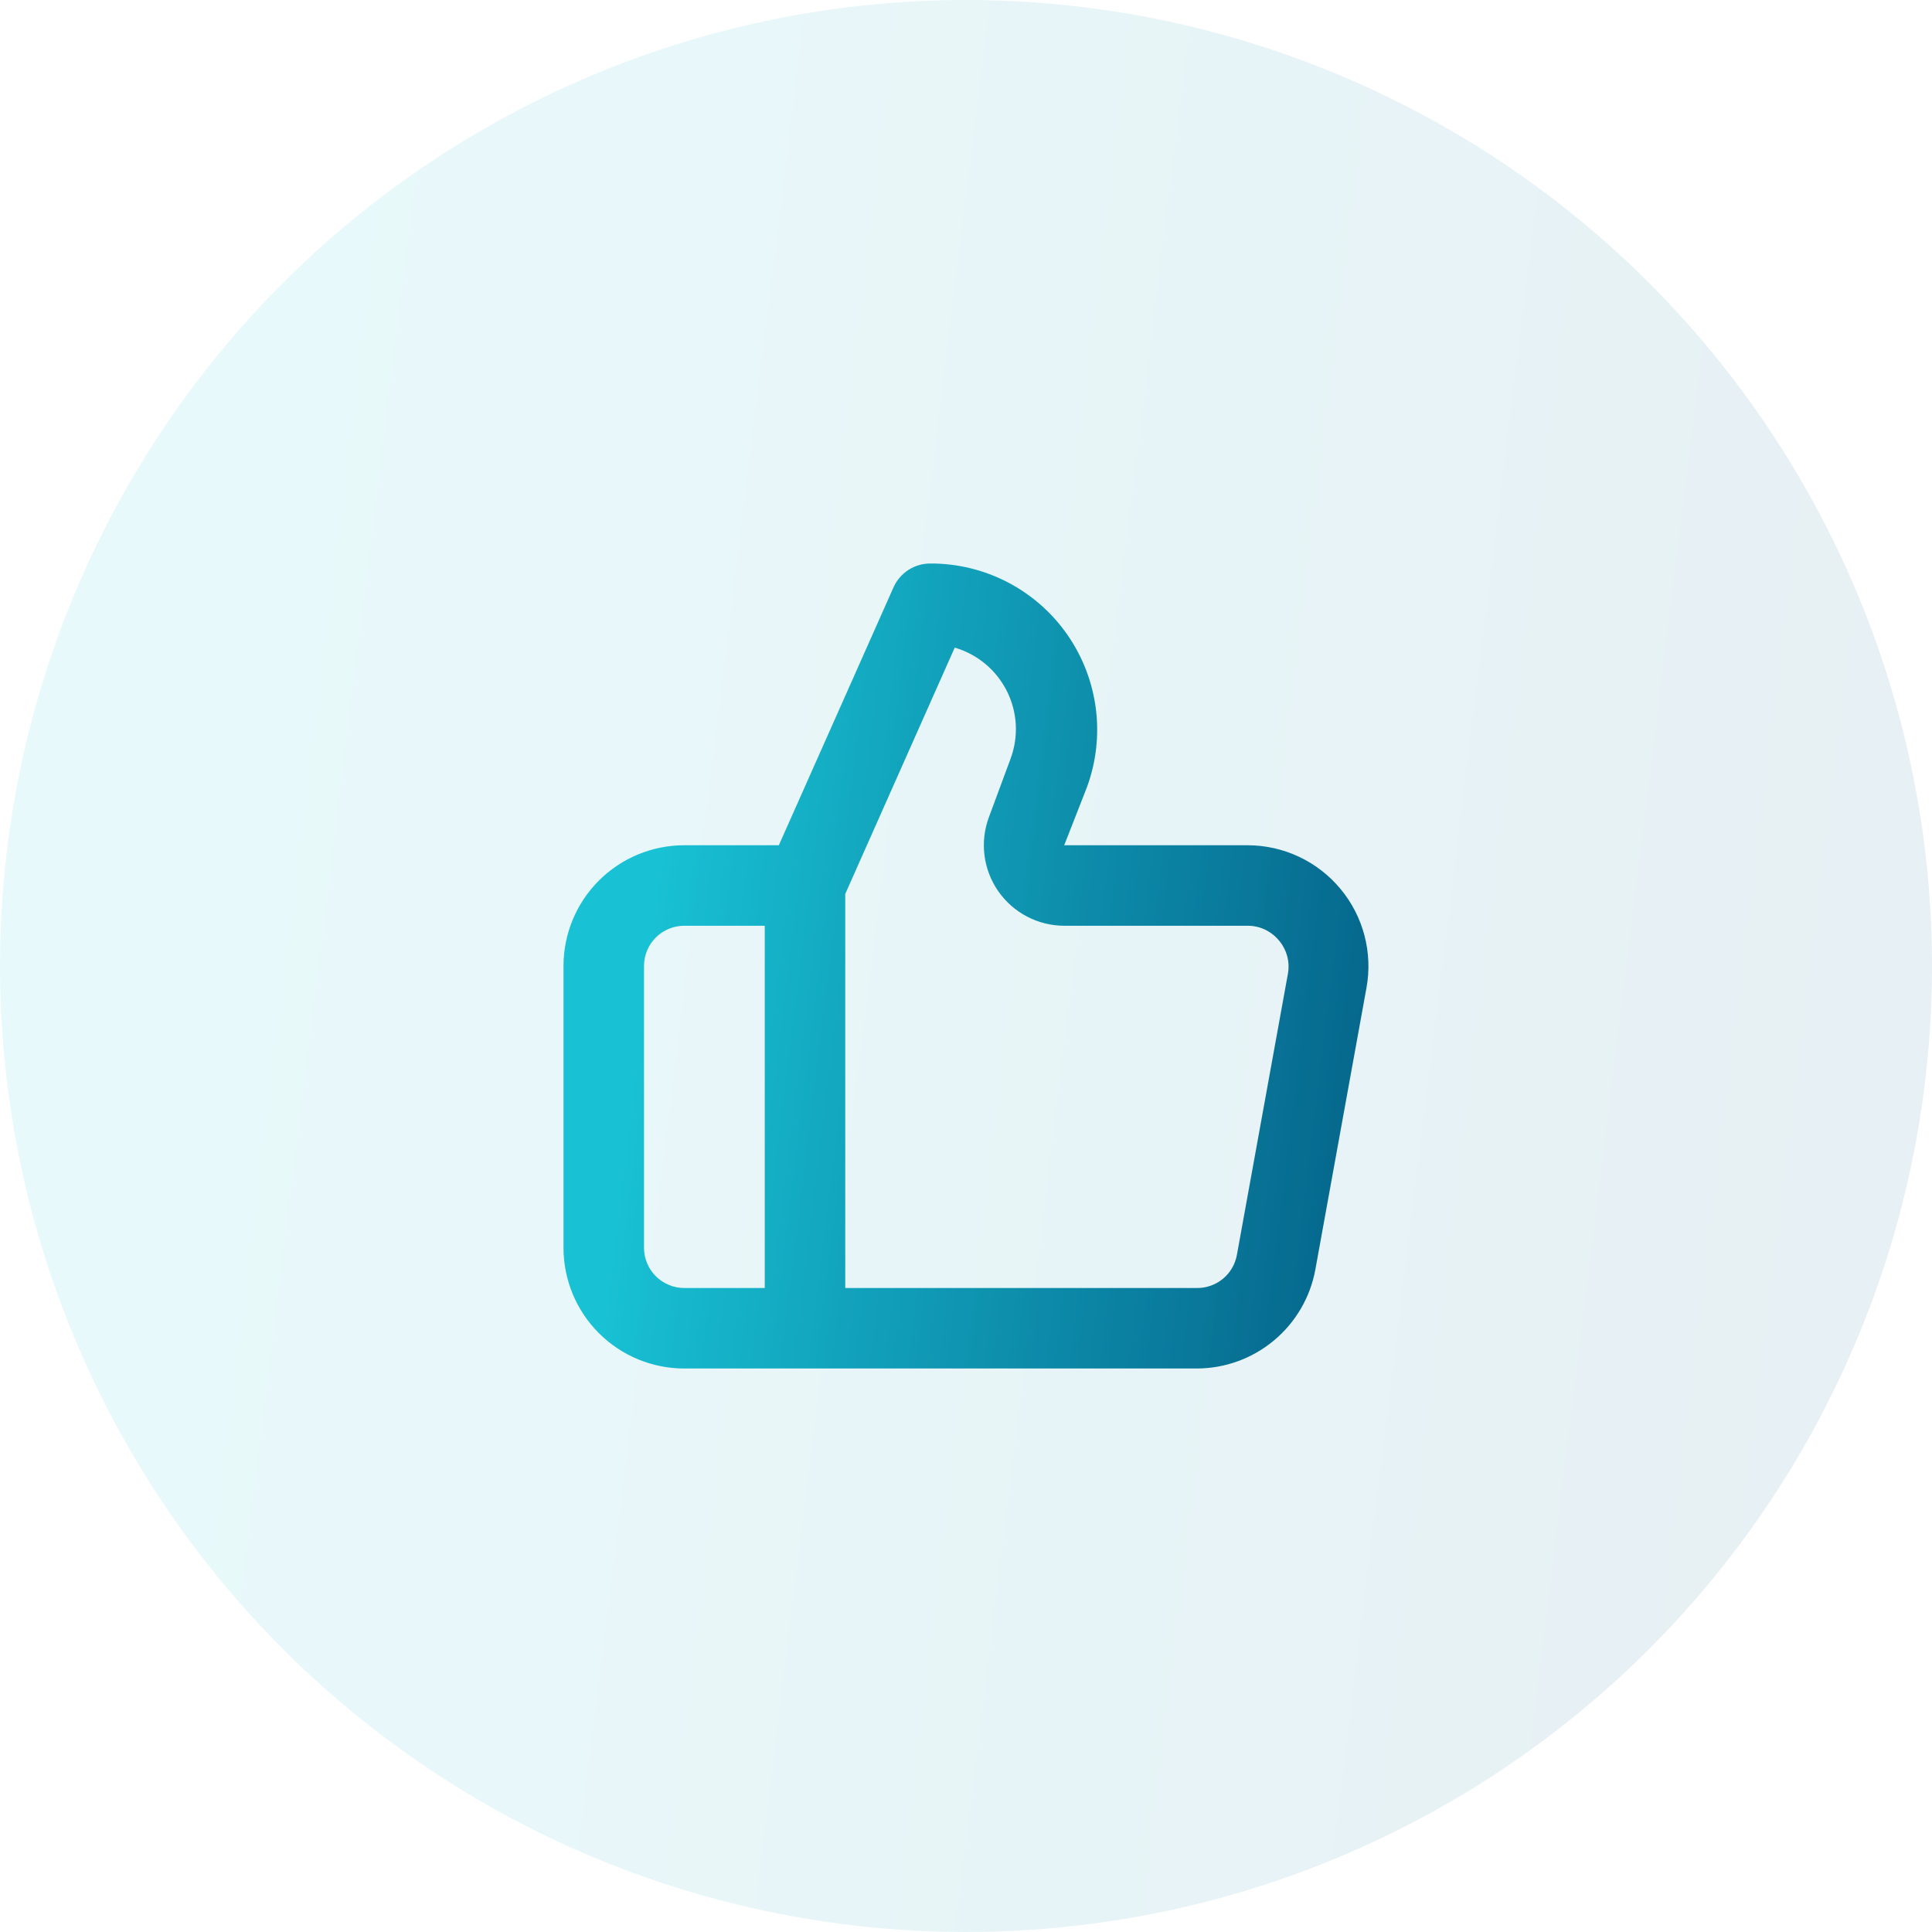
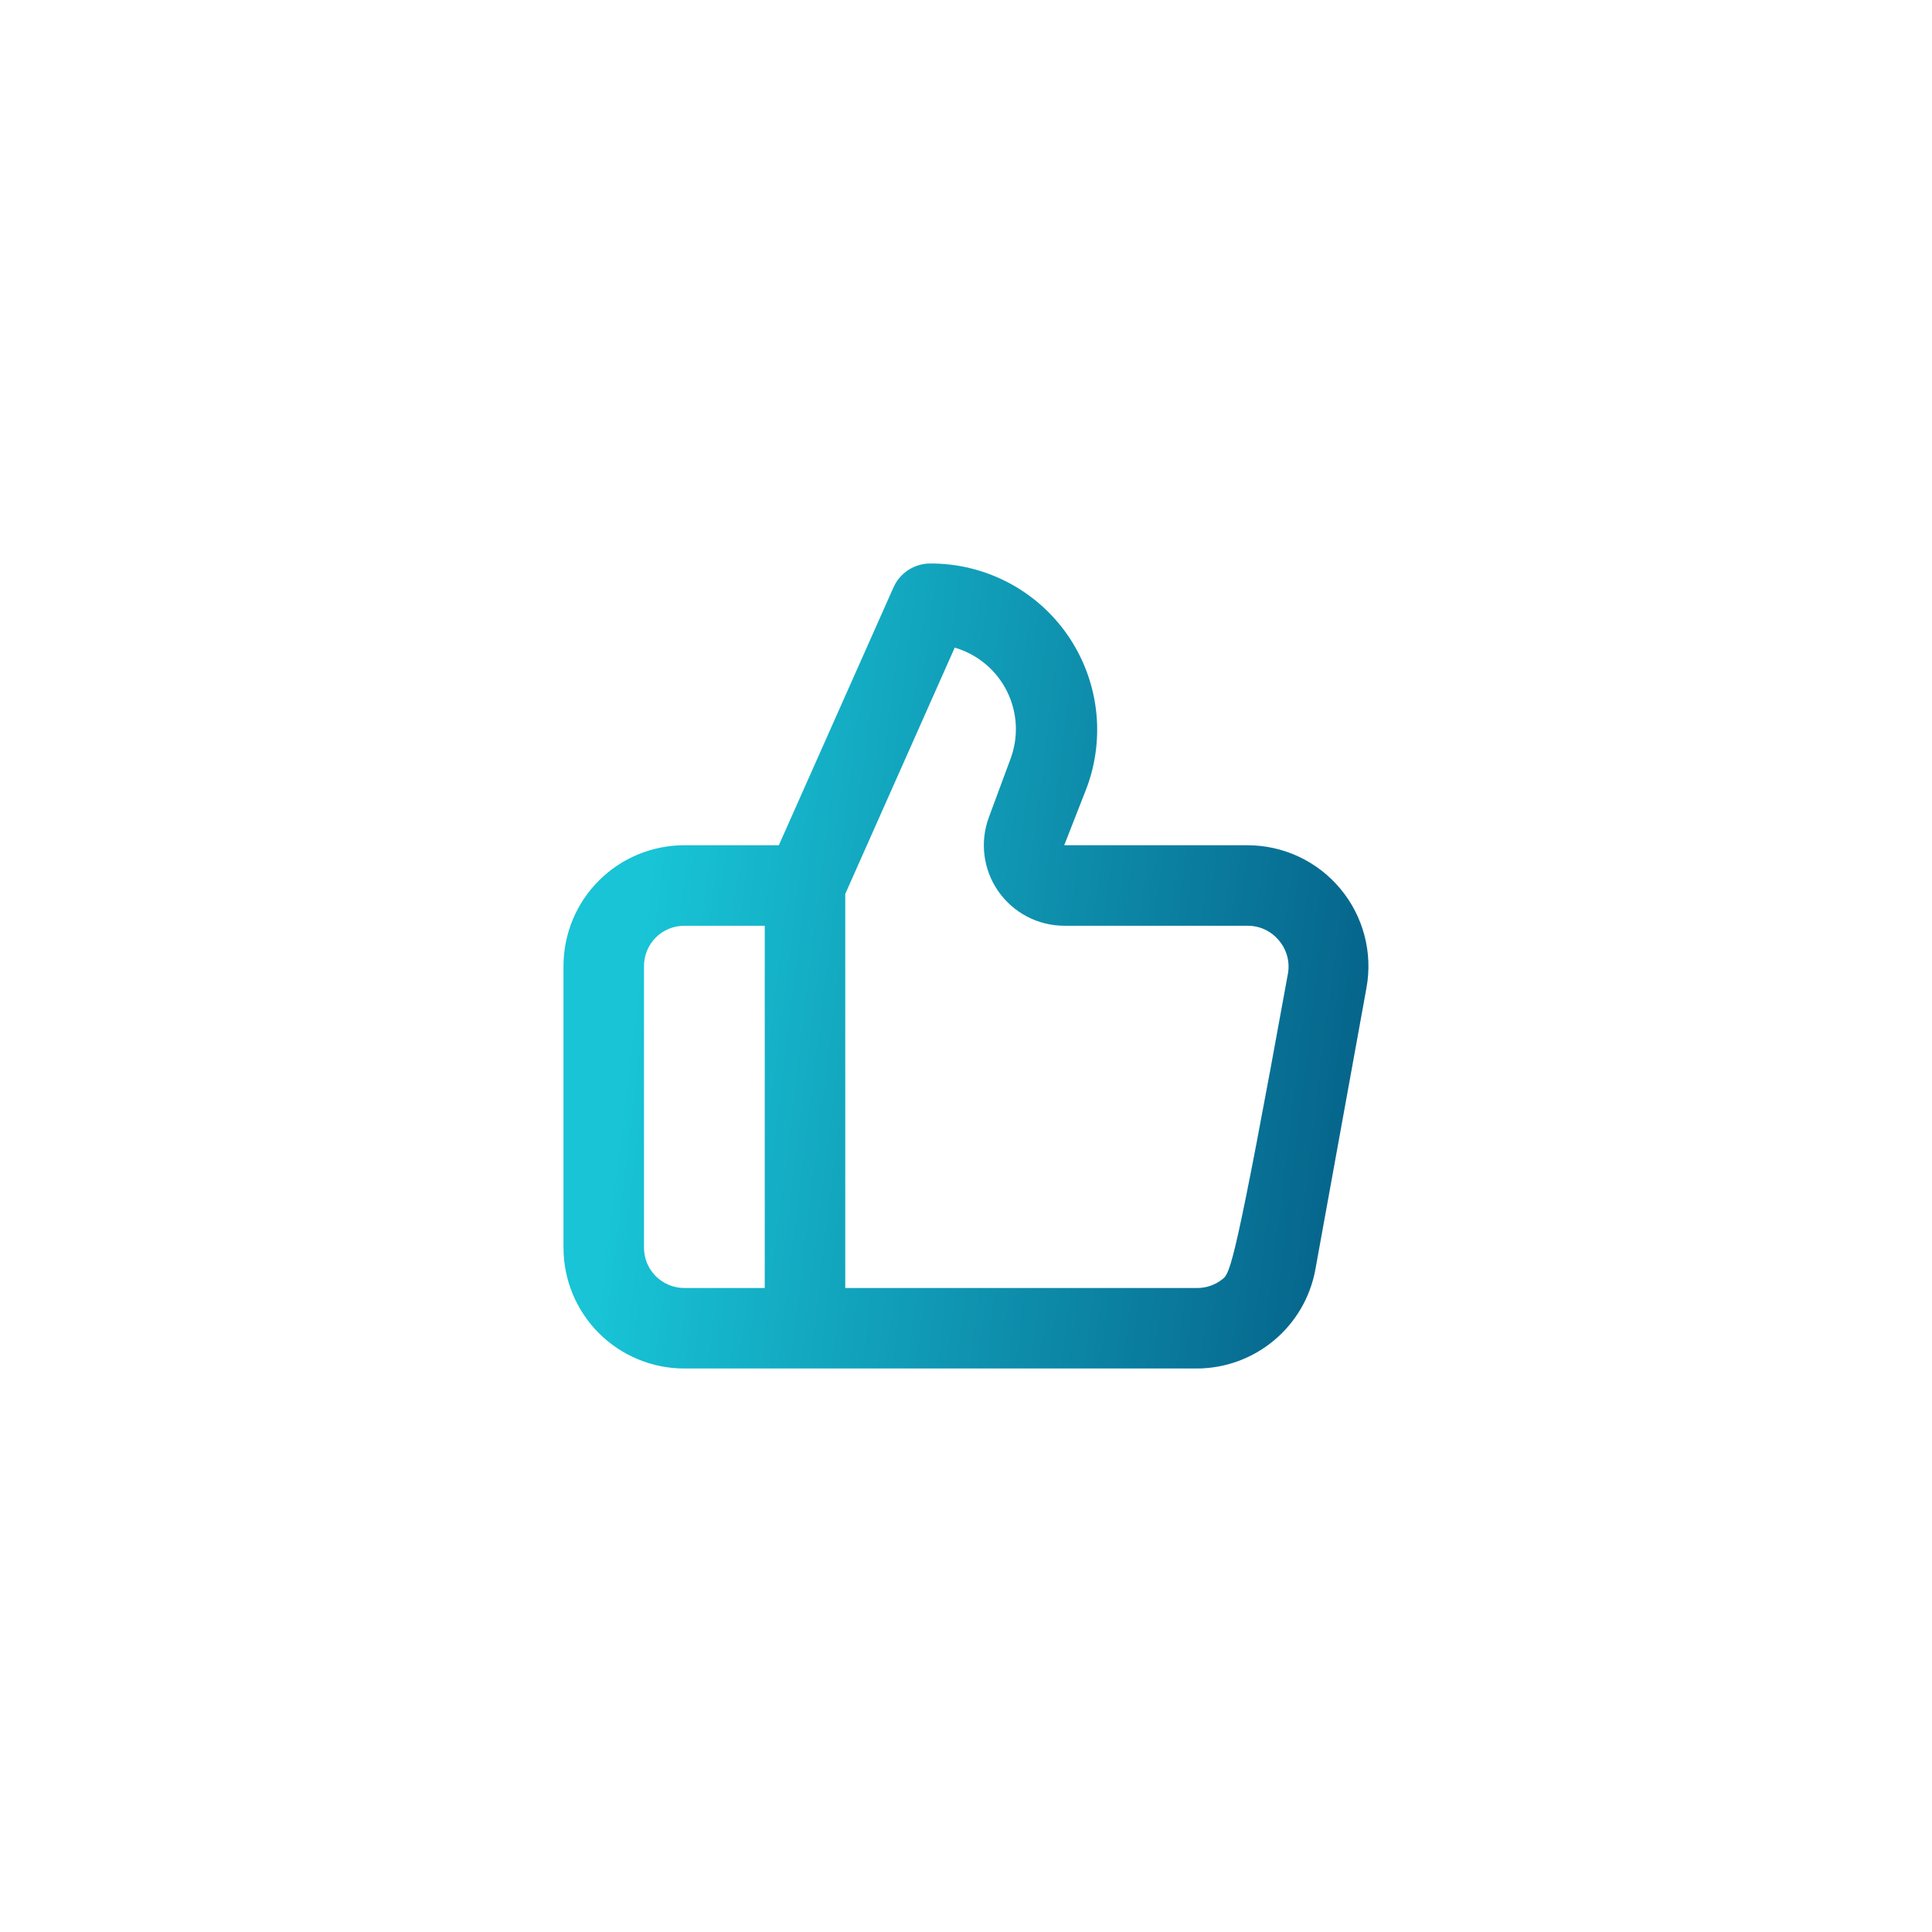
<svg xmlns="http://www.w3.org/2000/svg" width="72" height="72" viewBox="0 0 72 72" fill="none">
-   <path d="M49.95 33.12C49.529 32.614 49.001 32.207 48.405 31.927C47.809 31.647 47.159 31.501 46.5 31.5H39.66L40.5 29.355C40.849 28.416 40.966 27.406 40.839 26.412C40.712 25.418 40.346 24.47 39.773 23.648C39.199 22.826 38.434 22.156 37.545 21.695C36.655 21.234 35.667 20.995 34.665 21C34.377 21.001 34.094 21.084 33.852 21.241C33.61 21.398 33.418 21.622 33.3 21.885L29.025 31.5H25.5C24.306 31.5 23.162 31.974 22.318 32.818C21.474 33.662 21 34.807 21 36V46.5C21 47.694 21.474 48.838 22.318 49.682C23.162 50.526 24.306 51 25.5 51H44.595C45.648 51 46.667 50.63 47.475 49.956C48.284 49.282 48.831 48.346 49.02 47.31L50.925 36.81C51.043 36.161 51.017 35.494 50.848 34.857C50.68 34.219 50.373 33.626 49.95 33.12ZM28.5 48H25.5C25.102 48 24.721 47.842 24.439 47.561C24.158 47.279 24 46.898 24 46.5V36C24 35.602 24.158 35.221 24.439 34.939C24.721 34.658 25.102 34.5 25.5 34.5H28.5V48ZM48 36.27L46.095 46.77C46.031 47.12 45.845 47.435 45.571 47.66C45.296 47.885 44.95 48.006 44.595 48H31.5V33.315L35.58 24.135C36 24.258 36.39 24.466 36.725 24.746C37.061 25.027 37.335 25.375 37.529 25.766C37.724 26.158 37.835 26.586 37.856 27.023C37.876 27.46 37.806 27.896 37.65 28.305L36.855 30.45C36.686 30.904 36.628 31.391 36.688 31.871C36.748 32.352 36.923 32.81 37.199 33.208C37.475 33.606 37.842 33.931 38.271 34.156C38.699 34.381 39.176 34.499 39.66 34.5H46.5C46.72 34.5 46.938 34.548 47.138 34.641C47.337 34.735 47.514 34.871 47.655 35.04C47.8 35.207 47.905 35.404 47.965 35.617C48.025 35.829 48.037 36.052 48 36.27Z" fill="url(#paint0_linear_12731_4620)" />
+   <path d="M49.95 33.12C49.529 32.614 49.001 32.207 48.405 31.927C47.809 31.647 47.159 31.501 46.5 31.5H39.66L40.5 29.355C40.849 28.416 40.966 27.406 40.839 26.412C40.712 25.418 40.346 24.47 39.773 23.648C39.199 22.826 38.434 22.156 37.545 21.695C36.655 21.234 35.667 20.995 34.665 21C34.377 21.001 34.094 21.084 33.852 21.241C33.61 21.398 33.418 21.622 33.3 21.885L29.025 31.5H25.5C24.306 31.5 23.162 31.974 22.318 32.818C21.474 33.662 21 34.807 21 36V46.5C21 47.694 21.474 48.838 22.318 49.682C23.162 50.526 24.306 51 25.5 51H44.595C45.648 51 46.667 50.63 47.475 49.956C48.284 49.282 48.831 48.346 49.02 47.31L50.925 36.81C51.043 36.161 51.017 35.494 50.848 34.857C50.68 34.219 50.373 33.626 49.95 33.12ZM28.5 48H25.5C25.102 48 24.721 47.842 24.439 47.561C24.158 47.279 24 46.898 24 46.5V36C24 35.602 24.158 35.221 24.439 34.939C24.721 34.658 25.102 34.5 25.5 34.5H28.5V48ZM48 36.27C46.031 47.12 45.845 47.435 45.571 47.66C45.296 47.885 44.95 48.006 44.595 48H31.5V33.315L35.58 24.135C36 24.258 36.39 24.466 36.725 24.746C37.061 25.027 37.335 25.375 37.529 25.766C37.724 26.158 37.835 26.586 37.856 27.023C37.876 27.46 37.806 27.896 37.65 28.305L36.855 30.45C36.686 30.904 36.628 31.391 36.688 31.871C36.748 32.352 36.923 32.81 37.199 33.208C37.475 33.606 37.842 33.931 38.271 34.156C38.699 34.381 39.176 34.499 39.66 34.5H46.5C46.72 34.5 46.938 34.548 47.138 34.641C47.337 34.735 47.514 34.871 47.655 35.04C47.8 35.207 47.905 35.404 47.965 35.617C48.025 35.829 48.037 36.052 48 36.27Z" fill="url(#paint0_linear_12731_4620)" />
  <g opacity="0.1" filter="url(#filter0_b_12731_4620)">
-     <circle cx="36" cy="36" r="36" fill="url(#paint1_linear_12731_4620)" />
-   </g>
+     </g>
  <defs>
    <filter id="filter0_b_12731_4620" x="-4" y="-4" width="80" height="80" filterUnits="userSpaceOnUse" color-interpolation-filters="sRGB">
      <feFlood flood-opacity="0" result="BackgroundImageFix" />
      <feGaussianBlur in="BackgroundImageFix" stdDeviation="2" />
      <feComposite in2="SourceAlpha" operator="in" result="effect1_backgroundBlur_12731_4620" />
      <feBlend mode="normal" in="SourceGraphic" in2="effect1_backgroundBlur_12731_4620" result="shape" />
    </filter>
    <linearGradient id="paint0_linear_12731_4620" x1="29.667" y1="-11.626" x2="64.877" y2="-7.29" gradientUnits="userSpaceOnUse">
      <stop stop-color="#18C4D6" />
      <stop offset="1" stop-color="#004774" />
    </linearGradient>
    <linearGradient id="paint1_linear_12731_4620" x1="20.803" y1="-78.303" x2="105.313" y2="-67.893" gradientUnits="userSpaceOnUse">
      <stop stop-color="#18C4D6" />
      <stop offset="1" stop-color="#004774" />
    </linearGradient>
  </defs>
</svg>